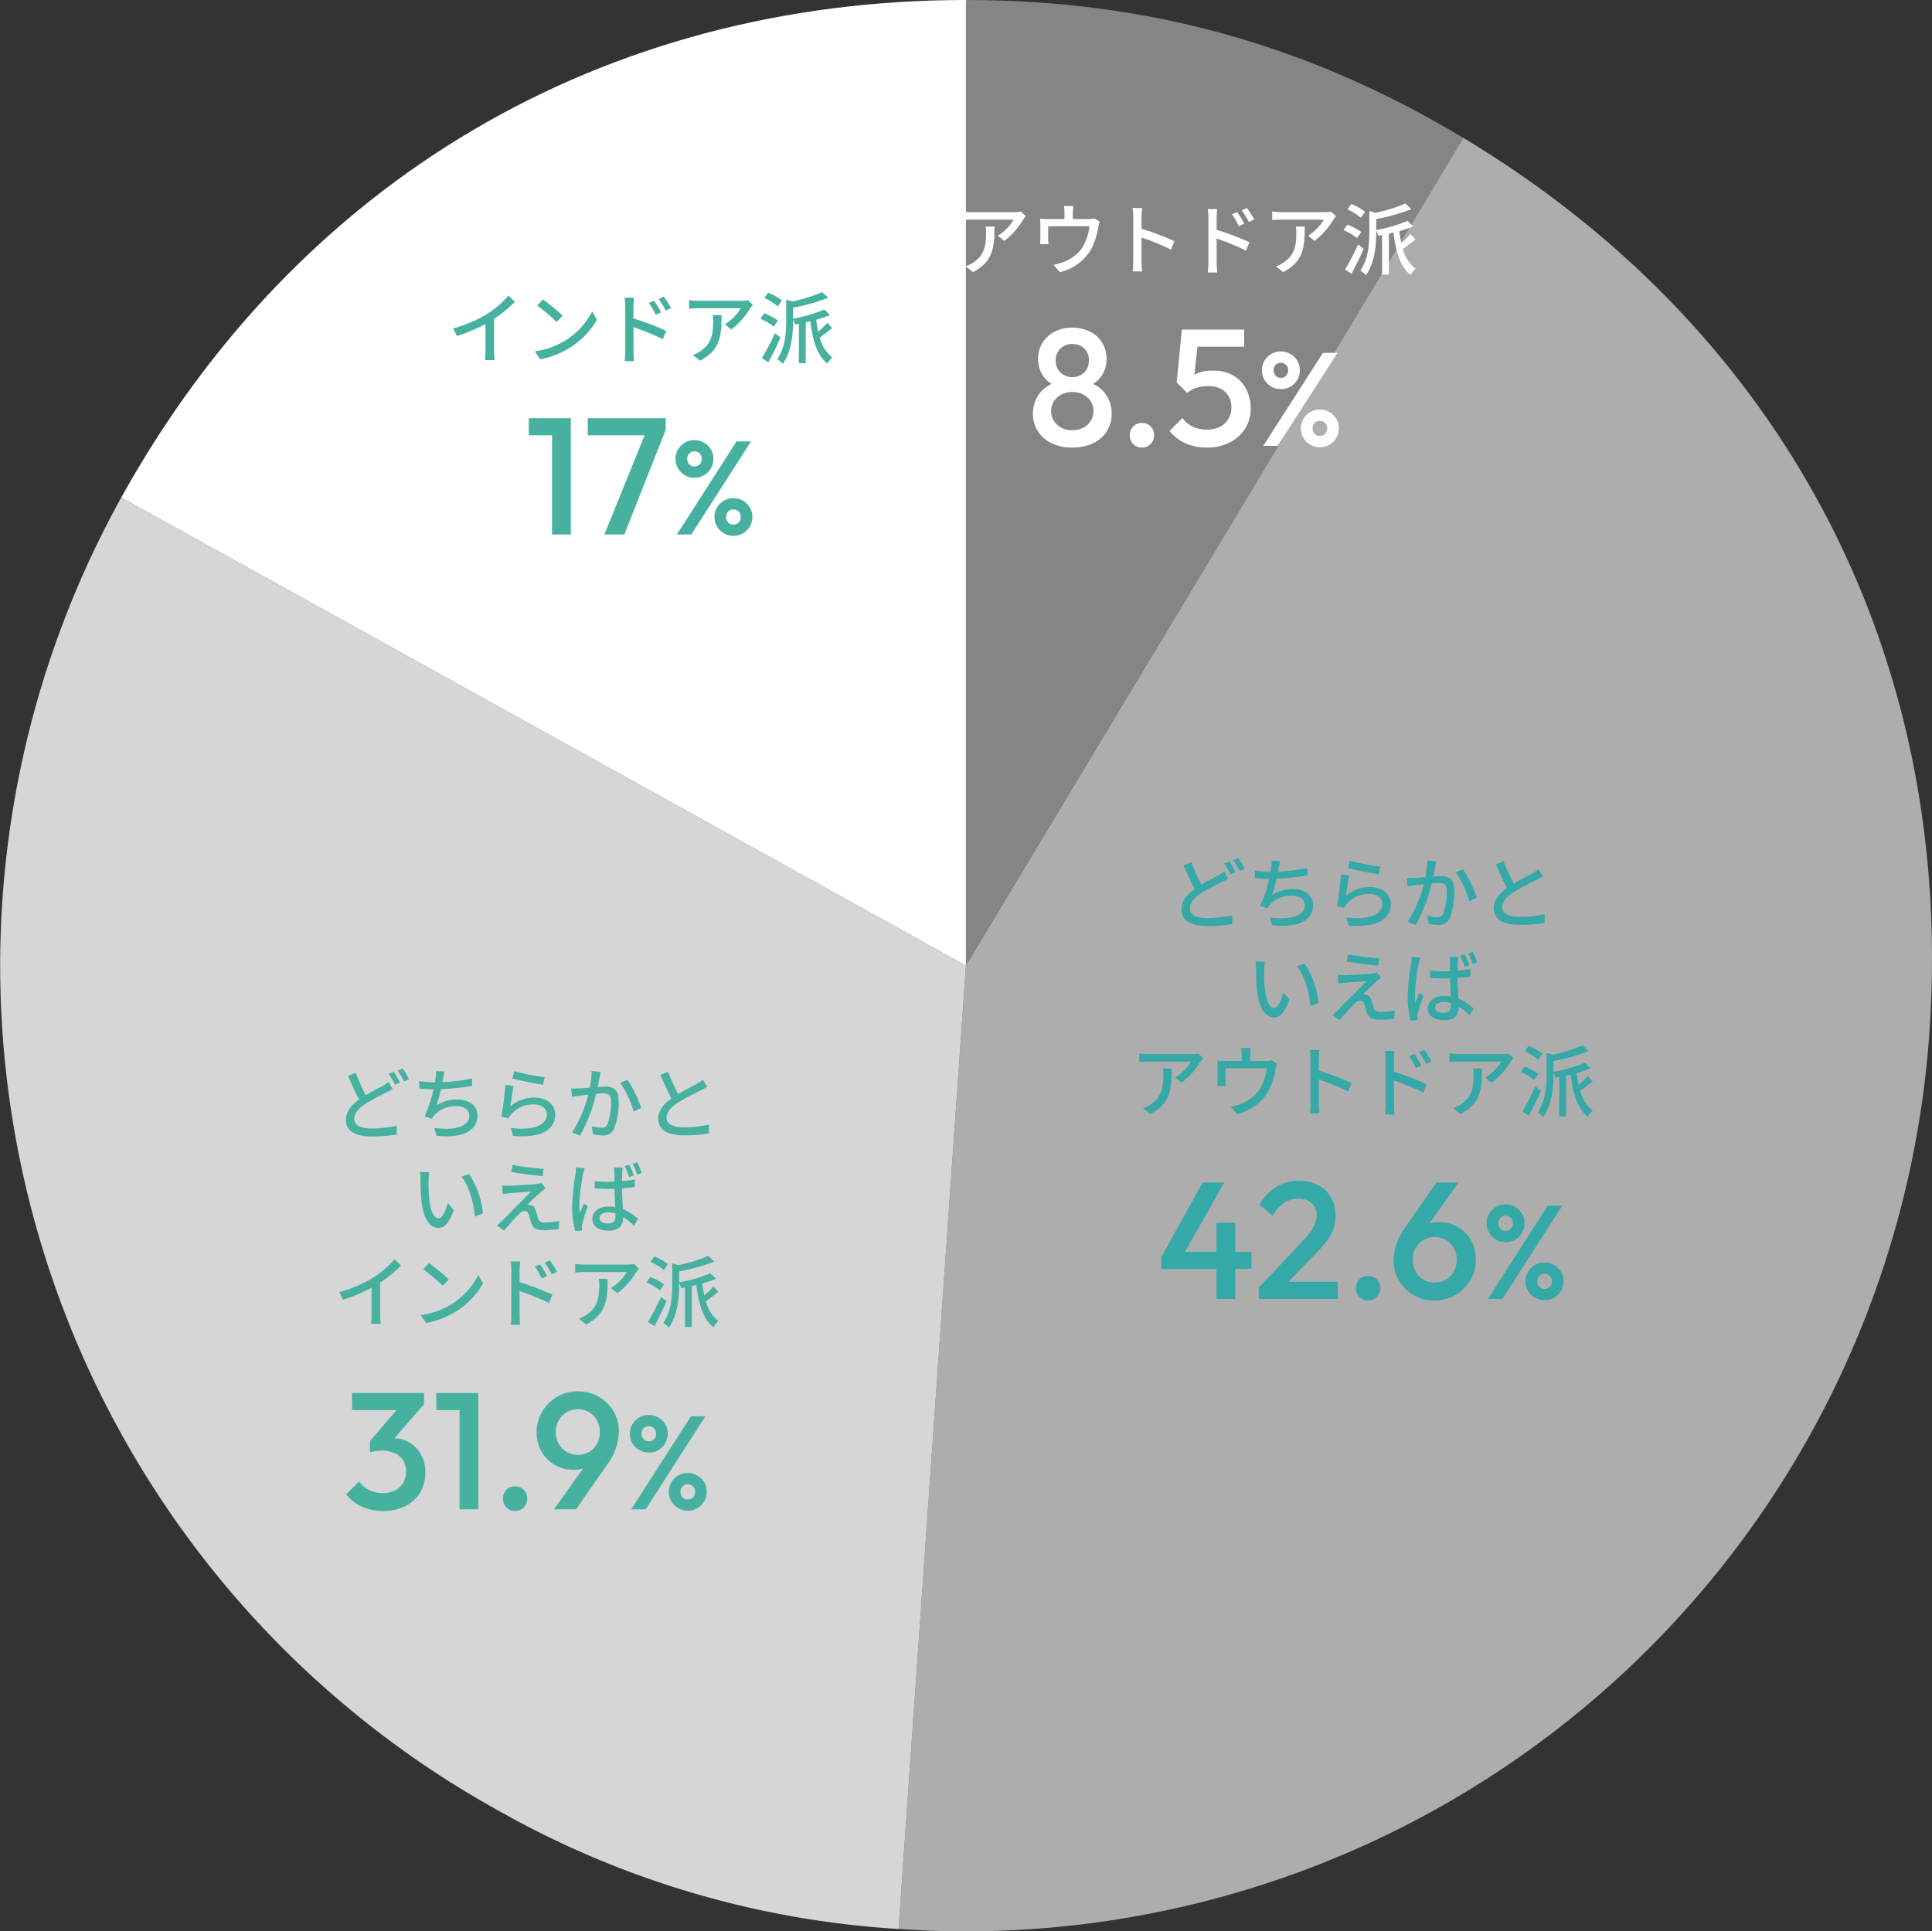
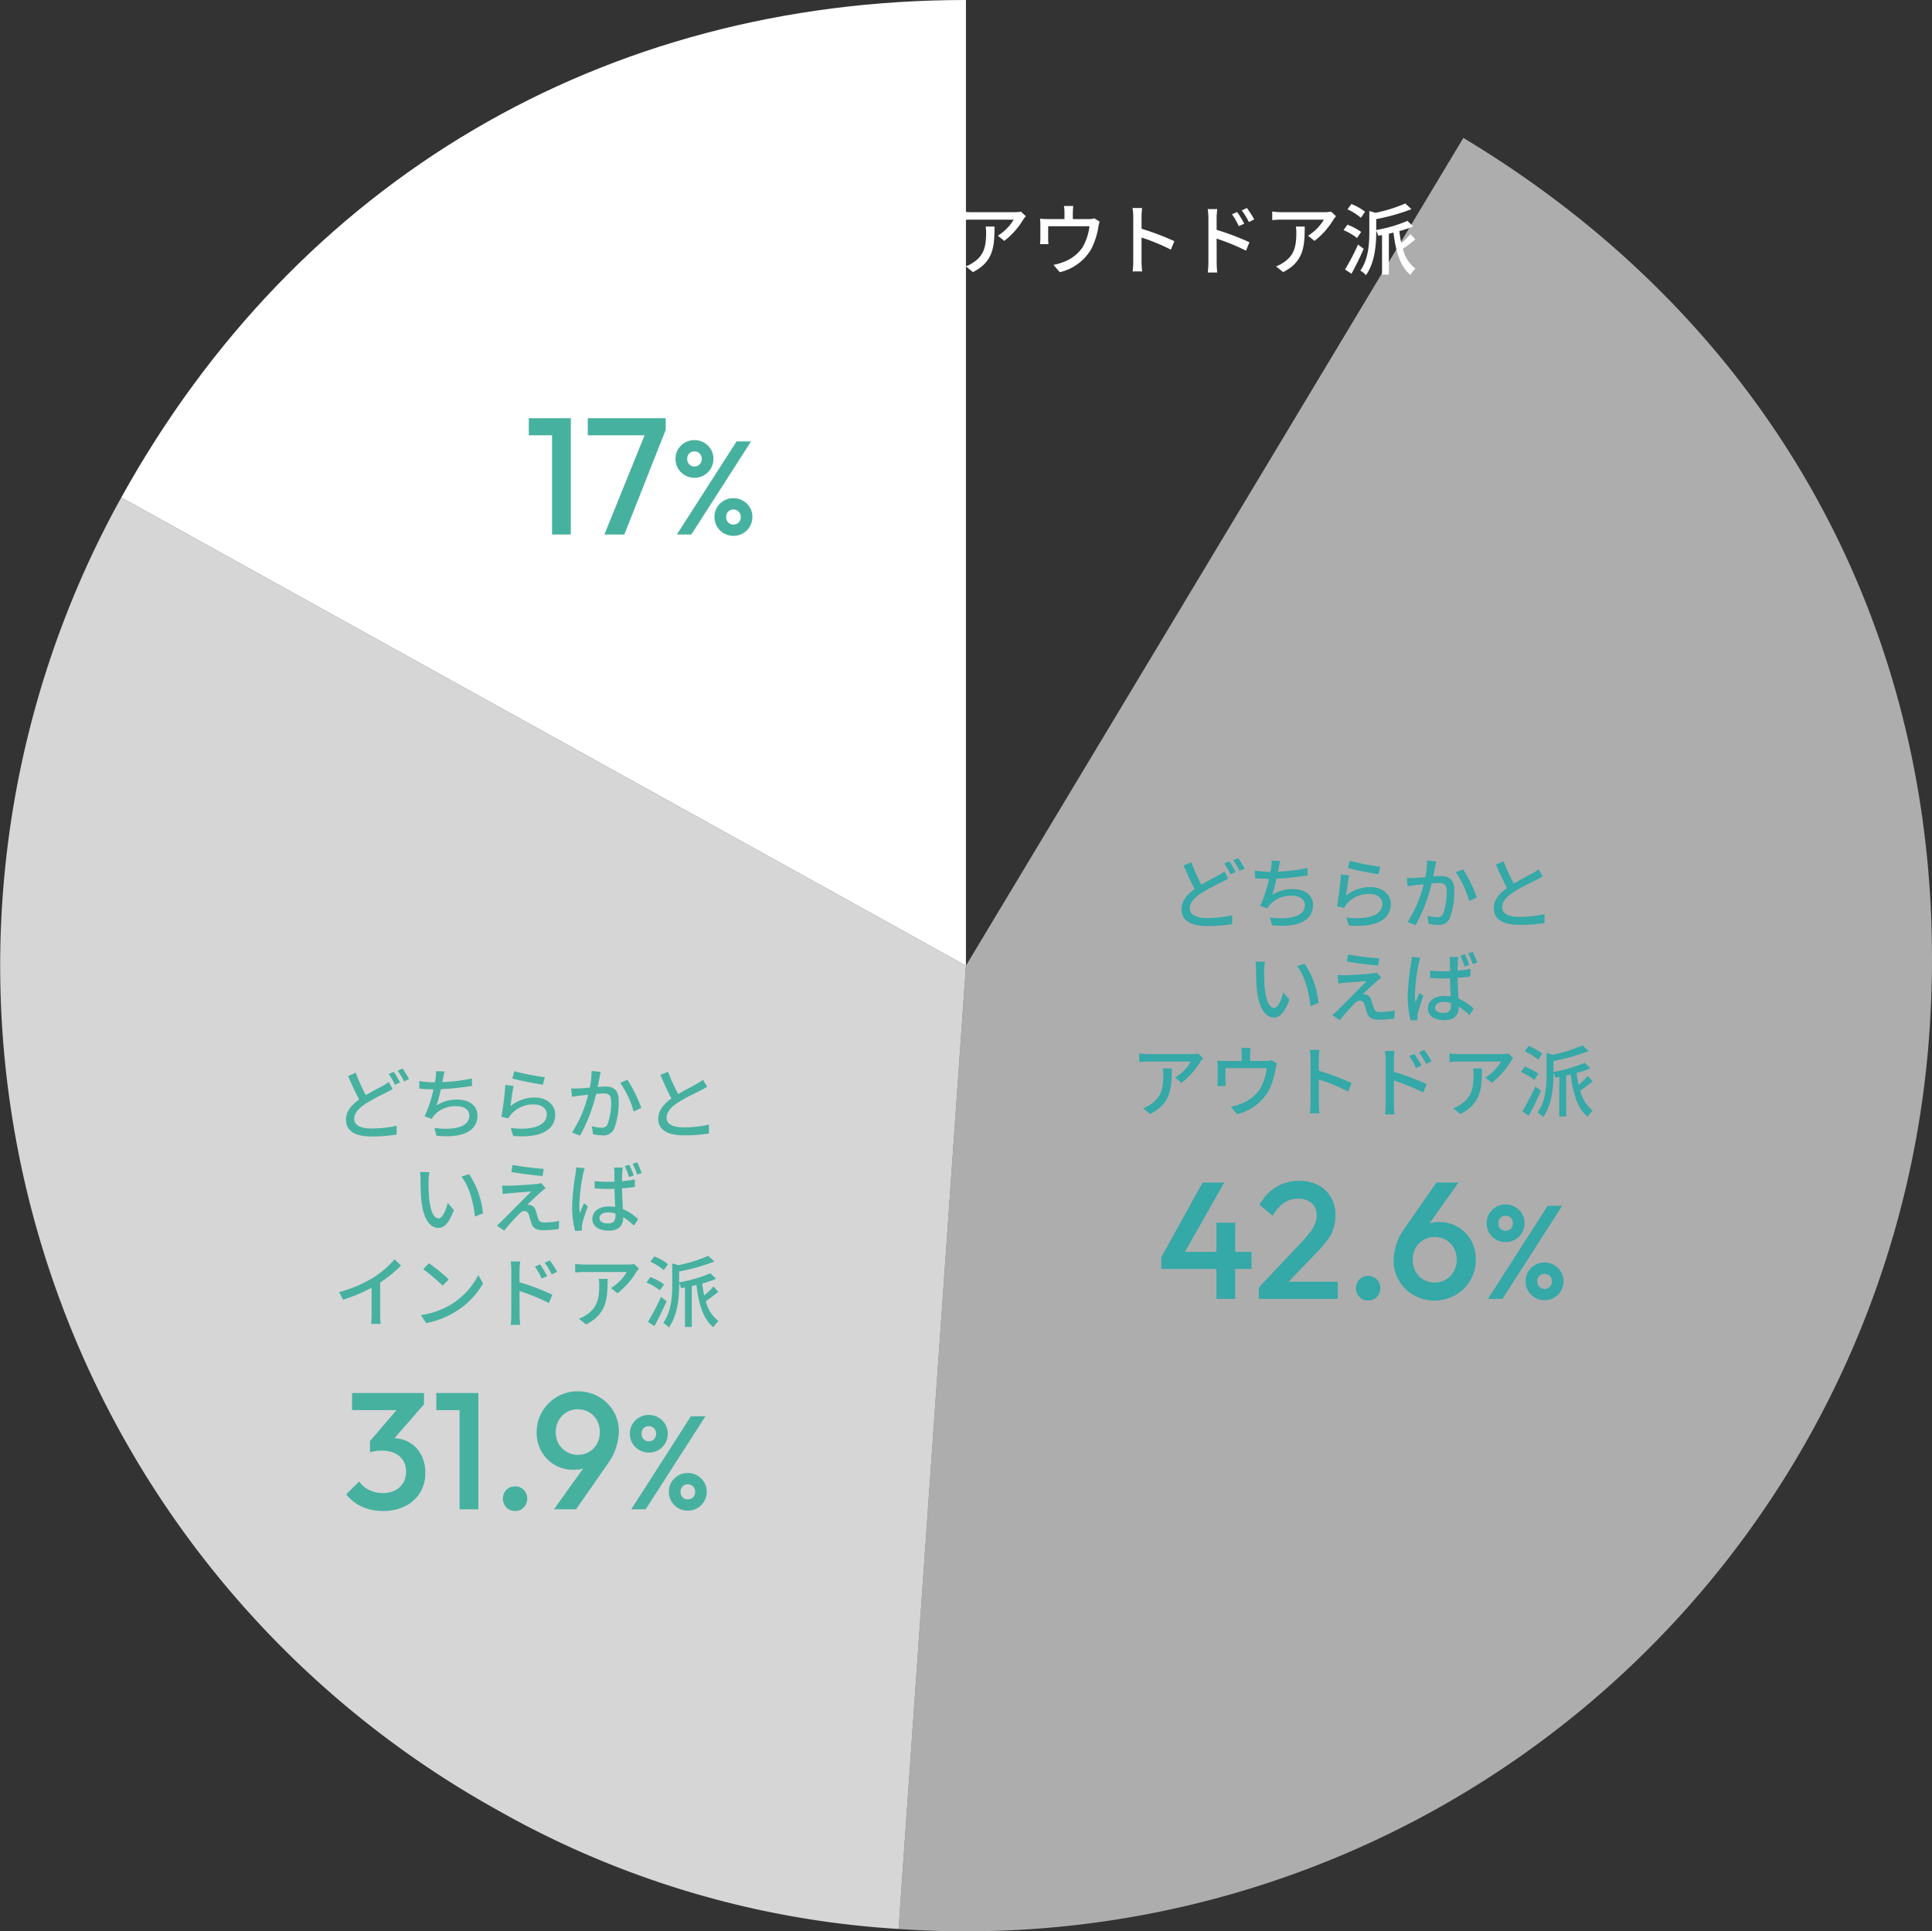
<svg xmlns="http://www.w3.org/2000/svg" width="348.77" height="348.695">
  <rect width="100%" height="100%" fill="#333333" stroke="none" />
  <g data-name="グループ 102">
    <g data-name="グループ 101" fill="#fff">
-       <path data-name="パス 1503" d="M174.376 174.344L264.17 24.9C236.108 8.041 207.114 0 174.376 0z" opacity=".4" />
      <path data-name="パス 1504" d="M174.376 174.344l-12.162 173.919a174.344 174.344 0 00186.081-161.757C353.024 118.884 322.27 59.815 264.17 24.9z" opacity=".6" />
      <path data-name="パス 1505" d="M174.376 174.344L21.892 89.82a174.343 174.343 0 0067.96 237.008 167.2 167.2 0 0072.362 21.435z" opacity=".8" />
      <path data-name="パス 1506" d="M174.376 174.344V0C108.898 0 53.635 32.554 21.892 89.82z" />
    </g>
    <path data-name="長方形 753" fill="none" d="M0 0h348.77v348.695H0z" />
    <g data-name="グループ 100">
      <path data-name="パス 1714" d="M99.657 96.5v-21h3.39v21zm-4.2-17.91V75.5h7.29v3.09zm13.65 17.91l7.65-18.9h3.42l-7.47 18.9zm-3-17.91V75.5h14.07v2.1l-1.47.99zm16.08 17.91l10.776-16.8h2.616l-10.776 16.8zm10.2.24a3.339 3.339 0 01-1.716-.456 3.421 3.421 0 01-1.236-1.224 3.32 3.32 0 01-.456-1.728 3.257 3.257 0 01.456-1.716 3.483 3.483 0 011.224-1.216 3.32 3.32 0 011.728-.456 3.384 3.384 0 011.741.456 3.452 3.452 0 011.236 1.212 3.257 3.257 0 01.456 1.716 3.32 3.32 0 01-.456 1.728 3.451 3.451 0 01-1.225 1.228 3.366 3.366 0 01-1.752.456zm0-2.04a1.292 1.292 0 00.972-.384 1.356 1.356 0 00.369-.984 1.3 1.3 0 00-.384-.96 1.3 1.3 0 00-.96-.384 1.224 1.224 0 00-.936.384 1.349 1.349 0 00-.36.96 1.381 1.381 0 00.36.984 1.224 1.224 0 00.939.384zm-7.032-8.448a3.339 3.339 0 01-1.716-.452 3.421 3.421 0 01-1.236-1.224 3.32 3.32 0 01-.456-1.728 3.257 3.257 0 01.456-1.716 3.483 3.483 0 011.225-1.216 3.32 3.32 0 011.728-.456 3.384 3.384 0 011.74.456 3.452 3.452 0 011.232 1.212 3.257 3.257 0 01.456 1.716 3.32 3.32 0 01-.456 1.728 3.451 3.451 0 01-1.221 1.228 3.366 3.366 0 01-1.752.452zm0-2.04a1.253 1.253 0 00.96-.384 1.381 1.381 0 00.36-.984 1.315 1.315 0 00-.372-.972 1.284 1.284 0 00-.948-.372 1.244 1.244 0 00-.936.372 1.339 1.339 0 00-.36.972 1.381 1.381 0 00.36.984 1.224 1.224 0 00.936.384z" fill="#47b19f" />
-       <path data-name="パス 1720" d="M193.579 80.8a8.426 8.426 0 01-3.75-.78 5.967 5.967 0 01-2.475-2.175 5.782 5.782 0 01-.885-3.165 6.042 6.042 0 01.555-2.6 5.555 5.555 0 011.62-2.025 6.549 6.549 0 012.535-1.2l-.09.96a4.878 4.878 0 01-2.025-1.08 4.873 4.873 0 01-1.245-1.77 5.541 5.541 0 01-.42-2.13 5.468 5.468 0 01.8-2.955 5.466 5.466 0 012.2-2 6.892 6.892 0 013.18-.72 6.867 6.867 0 013.195.72 5.49 5.49 0 012.19 1.995 5.468 5.468 0 01.795 2.955 5.541 5.541 0 01-.42 2.13 4.956 4.956 0 01-1.23 1.77 4.757 4.757 0 01-2.04 1.08l-.09-.96a6.415 6.415 0 012.55 1.2 5.618 5.618 0 011.6 2.025 6.042 6.042 0 01.555 2.6 5.857 5.857 0 01-.87 3.165 5.847 5.847 0 01-2.47 2.18 8.524 8.524 0 01-3.765.78zm0-3.12a4.157 4.157 0 001.965-.45 3.489 3.489 0 001.35-1.23 3.233 3.233 0 00.5-1.77 3.212 3.212 0 00-.5-1.785 3.531 3.531 0 00-1.35-1.215 4.157 4.157 0 00-1.965-.45 4.157 4.157 0 00-1.965.45 3.531 3.531 0 00-1.35 1.215 3.212 3.212 0 00-.5 1.785 3.233 3.233 0 00.5 1.77 3.489 3.489 0 001.35 1.23 4.157 4.157 0 001.965.45zm0-9.6a2.924 2.924 0 002.16-.84 2.924 2.924 0 00.84-2.16 2.874 2.874 0 00-.84-2.145 2.953 2.953 0 00-2.16-.825 2.966 2.966 0 00-2.145.825 2.847 2.847 0 00-.855 2.145 2.9 2.9 0 00.855 2.16 2.937 2.937 0 002.145.84zm12.57 12.72a2.081 2.081 0 01-1.575-.645 2.2 2.2 0 01-.615-1.575 2.183 2.183 0 01.615-1.59 2.106 2.106 0 011.575-.63 2.106 2.106 0 011.575.63 2.183 2.183 0 01.615 1.59 2.2 2.2 0 01-.615 1.575 2.081 2.081 0 01-1.575.645zm11.76 0a9.458 9.458 0 01-3.9-.765 7.594 7.594 0 01-2.88-2.235l2.34-2.34a4.409 4.409 0 001.785 1.53 5.785 5.785 0 002.6.57 5.238 5.238 0 002.31-.48 3.732 3.732 0 001.555-1.38 3.9 3.9 0 00.57-2.13 3.864 3.864 0 00-.555-2.145 3.527 3.527 0 00-1.47-1.29 4.518 4.518 0 00-1.964-.435 7.814 7.814 0 00-2.145.27 5.54 5.54 0 00-1.845.96l.09-2.16a4.348 4.348 0 011.11-1.035 4.891 4.891 0 011.47-.615 8.234 8.234 0 011.98-.21 7.015 7.015 0 013.735.93 6.071 6.071 0 012.3 2.475 7.512 7.512 0 01.78 3.435 6.649 6.649 0 01-1 3.63 7.019 7.019 0 01-2.786 2.505 8.76 8.76 0 01-4.08.915zm-3.6-9.87l-1.89-1.89.93-9.54h3.151l-1.08 9.93zm-.36-8.34l-.6-3.09H224.6v3.09zm14.1 17.91l10.776-16.8h2.616l-10.776 16.8zm10.2.24a3.339 3.339 0 01-1.716-.456 3.421 3.421 0 01-1.233-1.224 3.32 3.32 0 01-.456-1.728 3.257 3.257 0 01.456-1.716 3.483 3.483 0 011.221-1.216 3.32 3.32 0 011.728-.456 3.384 3.384 0 011.74.456 3.452 3.452 0 011.236 1.212 3.257 3.257 0 01.456 1.716 3.32 3.32 0 01-.456 1.728A3.451 3.451 0 01240 80.284a3.366 3.366 0 01-1.751.456zm0-2.04a1.292 1.292 0 00.972-.384 1.356 1.356 0 00.372-.984 1.3 1.3 0 00-.384-.96 1.3 1.3 0 00-.96-.384 1.224 1.224 0 00-.936.384 1.349 1.349 0 00-.36.96 1.381 1.381 0 00.36.984 1.224 1.224 0 00.936.384zm-7.032-8.448a3.339 3.339 0 01-1.717-.452 3.421 3.421 0 01-1.236-1.224 3.32 3.32 0 01-.456-1.728 3.257 3.257 0 01.456-1.716 3.483 3.483 0 011.224-1.212 3.32 3.32 0 011.728-.456 3.384 3.384 0 011.74.456 3.452 3.452 0 011.236 1.212 3.257 3.257 0 01.456 1.716 3.32 3.32 0 01-.456 1.728 3.451 3.451 0 01-1.223 1.224 3.366 3.366 0 01-1.752.452zm0-2.04a1.253 1.253 0 00.96-.384 1.381 1.381 0 00.36-.984 1.315 1.315 0 00-.372-.972 1.284 1.284 0 00-.948-.372 1.244 1.244 0 00-.936.372 1.339 1.339 0 00-.36.972 1.381 1.381 0 00.36.984 1.224 1.224 0 00.936.384z" fill="#fff" />
      <path data-name="パス 1717" d="M69.161 272.8a9.124 9.124 0 01-3.8-.765A7.622 7.622 0 0162.5 269.8l2.34-2.34a4.429 4.429 0 001.77 1.53 5.489 5.489 0 002.49.57 4.785 4.785 0 002.22-.48 3.579 3.579 0 001.455-1.35 3.814 3.814 0 00.525-2.01 3.774 3.774 0 00-.525-2.04 3.488 3.488 0 00-1.5-1.305 5.434 5.434 0 00-2.355-.465 8.507 8.507 0 00-1.11.075 5.5 5.5 0 00-1.02.225l1.53-1.98a10.411 10.411 0 011.335-.4 5.984 5.984 0 011.365-.165 5.591 5.591 0 012.925.78 5.631 5.631 0 012.07 2.175 6.729 6.729 0 01.765 3.28 6.728 6.728 0 01-.96 3.6 6.546 6.546 0 01-2.67 2.43 8.688 8.688 0 01-3.989.87zm-2.37-10.59v-2.04l5.61-6.54 4.14-.09-5.85 6.72zm-3.24-7.62v-3.09h12.99v2.04l-2.97 1.05zm19.41 17.91v-21h3.39v21zm-4.2-17.91v-3.09h7.29v3.09zM92.98 272.8a2.081 2.081 0 01-1.575-.645 2.2 2.2 0 01-.615-1.575 2.183 2.183 0 01.615-1.59 2.106 2.106 0 011.575-.63 2.106 2.106 0 011.575.63 2.183 2.183 0 01.615 1.59 2.2 2.2 0 01-.615 1.575 2.081 2.081 0 01-1.575.645zm7.02-.3l6.15-8.61 1.23-.75a4.464 4.464 0 01-.765 1.17 2.969 2.969 0 01-1.215.78 5.755 5.755 0 01-1.92.27 6.547 6.547 0 01-3.3-.86 6.46 6.46 0 01-2.4-2.385 6.851 6.851 0 01-.9-3.54 7.109 7.109 0 011-3.72 7.548 7.548 0 012.681-2.665 7.248 7.248 0 013.75-.99 7.392 7.392 0 013.78.975 7.3 7.3 0 012.655 2.61 7.037 7.037 0 01.975 3.675 10.284 10.284 0 01-2.01 5.82l-5.721 8.22zm4.32-9.84a3.887 3.887 0 002.04-.54 3.831 3.831 0 001.41-1.47 4.233 4.233 0 00.51-2.07 4.357 4.357 0 00-.51-2.13 3.831 3.831 0 00-1.41-1.47 3.887 3.887 0 00-2.04-.54 3.887 3.887 0 00-2.04.54 3.943 3.943 0 00-1.425 1.47 4.257 4.257 0 00-.525 2.13 4.114 4.114 0 00.525 2.085 3.941 3.941 0 001.44 1.455 3.91 3.91 0 002.025.54zm9.63 9.84l10.776-16.8h2.616l-10.781 16.8zm10.2.24a3.339 3.339 0 01-1.716-.456 3.421 3.421 0 01-1.236-1.224 3.32 3.32 0 01-.456-1.728 3.257 3.257 0 01.456-1.716 3.483 3.483 0 011.224-1.216 3.32 3.32 0 011.728-.456 3.384 3.384 0 011.74.456 3.452 3.452 0 011.236 1.212 3.257 3.257 0 01.456 1.716 3.32 3.32 0 01-.456 1.728 3.451 3.451 0 01-1.224 1.228 3.366 3.366 0 01-1.752.456zm0-2.04a1.292 1.292 0 00.972-.384 1.356 1.356 0 00.372-.984 1.3 1.3 0 00-.384-.96 1.3 1.3 0 00-.96-.384 1.224 1.224 0 00-.936.384 1.349 1.349 0 00-.36.96 1.381 1.381 0 00.36.984 1.224 1.224 0 00.936.384zm-7.032-8.448a3.338 3.338 0 01-1.716-.456 3.421 3.421 0 01-1.241-1.224 3.32 3.32 0 01-.456-1.728 3.257 3.257 0 01.456-1.716 3.483 3.483 0 011.224-1.212 3.32 3.32 0 011.728-.456 3.384 3.384 0 011.74.456 3.452 3.452 0 011.236 1.212 3.257 3.257 0 01.456 1.716 3.32 3.32 0 01-.456 1.728 3.451 3.451 0 01-1.219 1.228 3.366 3.366 0 01-1.752.452zm0-2.04a1.253 1.253 0 00.96-.384 1.381 1.381 0 00.36-.984 1.315 1.315 0 00-.372-.972 1.284 1.284 0 00-.948-.372 1.244 1.244 0 00-.936.372 1.339 1.339 0 00-.36.972 1.381 1.381 0 00.36.984 1.224 1.224 0 00.936.384z" fill="#47b1a0" />
      <path data-name="パス 1718" d="M209.634 227l7.466-13.5h3.9l-7.65 13.5zm0 2.1V227l1.47-.99h14.82v3.09zm9.96 5.4v-13.74h3.39v13.74zm7.65-2.04l7.74-8.22a20.869 20.869 0 001.56-1.83 6.391 6.391 0 00.87-1.53 4.155 4.155 0 00.27-1.47 2.767 2.767 0 00-.915-2.2 3.417 3.417 0 00-2.325-.8 4.693 4.693 0 00-2.64.75 6.629 6.629 0 00-2.04 2.34l-2.4-1.98a8.836 8.836 0 013.03-3.225 7.863 7.863 0 014.17-1.095 7.191 7.191 0 013.42.78 5.625 5.625 0 012.28 2.175 6.3 6.3 0 01.81 3.225 8.088 8.088 0 01-.315 2.355 7.041 7.041 0 01-1.065 2.065 24.077 24.077 0 01-2.07 2.42l-5.94 6.15zm0 2.04v-2.04l2.97-1.05h11.28v3.09zm19.74.3a2.081 2.081 0 01-1.575-.645 2.2 2.2 0 01-.615-1.575 2.183 2.183 0 01.615-1.59 2.106 2.106 0 011.575-.63 2.106 2.106 0 011.575.63 2.183 2.183 0 01.615 1.59 2.2 2.2 0 01-.615 1.575 2.081 2.081 0 01-1.575.645zm12 0a7.392 7.392 0 01-3.784-.975 7.265 7.265 0 01-2.651-2.625 7.06 7.06 0 01-.975-3.66 10.284 10.284 0 012.01-5.82l5.73-8.22h3.986l-6.12 8.61-1.26.75a4.1 4.1 0 01.765-1.185 3.039 3.039 0 011.23-.765 5.782 5.782 0 011.9-.27 6.523 6.523 0 013.315.855 6.529 6.529 0 012.385 2.37 6.83 6.83 0 01.9 3.555 7.191 7.191 0 01-.99 3.72 7.391 7.391 0 01-2.676 2.67 7.328 7.328 0 01-3.765.99zm0-3.24a3.887 3.887 0 002.04-.54 3.913 3.913 0 001.425-1.485 4.281 4.281 0 00.525-2.115 4.2 4.2 0 00-.525-2.1 3.831 3.831 0 00-1.425-1.455 3.973 3.973 0 00-2.04-.525 3.887 3.887 0 00-2.04.54 3.861 3.861 0 00-1.41 1.455 4.209 4.209 0 00-.51 2.085 4.381 4.381 0 00.51 2.115 3.8 3.8 0 001.41 1.485 3.887 3.887 0 002.04.54zm9.63 2.94l10.776-16.8h2.616l-10.776 16.8zm10.2.24a3.339 3.339 0 01-1.714-.456 3.421 3.421 0 01-1.238-1.224 3.32 3.32 0 01-.456-1.728 3.257 3.257 0 01.456-1.716 3.483 3.483 0 011.224-1.216 3.32 3.32 0 011.728-.456 3.384 3.384 0 011.74.456 3.452 3.452 0 011.236 1.216 3.257 3.257 0 01.456 1.716 3.32 3.32 0 01-.456 1.728 3.451 3.451 0 01-1.224 1.224 3.366 3.366 0 01-1.752.456zm0-2.04a1.292 1.292 0 00.972-.384 1.356 1.356 0 00.372-.984 1.3 1.3 0 00-.384-.96 1.3 1.3 0 00-.96-.384 1.224 1.224 0 00-.936.384 1.349 1.349 0 00-.36.96 1.381 1.381 0 00.36.984 1.224 1.224 0 00.936.384zm-7.032-8.448a3.338 3.338 0 01-1.716-.456 3.421 3.421 0 01-1.236-1.224 3.32 3.32 0 01-.456-1.728 3.257 3.257 0 01.456-1.716 3.483 3.483 0 011.224-1.212 3.32 3.32 0 011.728-.456 3.384 3.384 0 011.74.456 3.452 3.452 0 011.236 1.212 3.257 3.257 0 01.456 1.716 3.32 3.32 0 01-.456 1.728 3.451 3.451 0 01-1.224 1.228 3.366 3.366 0 01-1.752.452zm0-2.04a1.253 1.253 0 00.96-.384 1.381 1.381 0 00.36-.984 1.315 1.315 0 00-.372-.972 1.284 1.284 0 00-.948-.372 1.244 1.244 0 00-.936.372 1.339 1.339 0 00-.36.972 1.381 1.381 0 00.36.984 1.224 1.224 0 00.936.384z" fill="#35a8a8" />
-       <path data-name="パス 1715" d="M81.792 59.278l.686 1.386a28.644 28.644 0 005.166-2.17v4.872a16.24 16.24 0 01-.084 1.655h1.736a10.528 10.528 0 01-.1-1.652v-5.81a23.617 23.617 0 003.766-3.066l-1.176-1.12a17.282 17.282 0 01-3.89 3.33 23.118 23.118 0 01-6.1 2.578zm16.2-5.208l-1.024 1.092a30.366 30.366 0 013.5 2.968l1.106-1.13a29.378 29.378 0 00-3.584-2.93zm-1.444 9.366l.938 1.442a15.436 15.436 0 005.362-2.086 14.314 14.314 0 004.914-5.068l-.854-1.524a13.33 13.33 0 01-4.858 5.278 14.547 14.547 0 01-5.5 1.958zm21.518-9.156l-.938.406a12.755 12.755 0 011.232 2.142l.98-.434a17.259 17.259 0 00-1.274-2.114zm1.762-.728l-.938.434a13.991 13.991 0 011.288 2.1l.966-.476a20.788 20.788 0 00-1.316-2.058zm-6.956 9.856a14.835 14.835 0 01-.112 1.792h1.708c-.056-.5-.1-1.358-.1-1.792 0-.462 0-2.394-.014-4.326a39.122 39.122 0 015.306 2.17l.618-1.512a45.351 45.351 0 00-5.922-2.24v-2.184c0-.5.07-1.106.112-1.568h-1.722a10 10 0 01.126 1.568zm23.044-8.372l-.882-.826a7.2 7.2 0 01-1.162.1h-7.826a12.546 12.546 0 01-1.652-.126v1.554c.6-.042 1.092-.084 1.652-.084h7.672a8.571 8.571 0 01-2.856 2.9l1.162.938a13.864 13.864 0 003.43-3.864c.112-.172.336-.438.462-.592zM130.26 56.9h-1.6a6.22 6.22 0 01.084 1.12c0 2.324-.322 4.088-2.324 5.376a5.315 5.315 0 01-1.34.684l1.288 1.05c3.682-1.89 3.892-4.578 3.892-8.23zm10.892-2.66a9.327 9.327 0 00-2.464-1.4l-.714.952a10.146 10.146 0 012.422 1.526zm-.7 3.64a10.791 10.791 0 00-2.478-1.316l-.714.98a10.354 10.354 0 012.436 1.426zm-.56 2.268a43.673 43.673 0 01-2.352 4.506l1.162.77a56.584 56.584 0 002.2-4.494zm9.464-1.878a15.151 15.151 0 01-1.652 1.61 19.762 19.762 0 01-.364-2.156 19.9 19.9 0 002.492-.84l-1.022-1.008a25.726 25.726 0 01-5.642 1.652v-1.974a35.615 35.615 0 006.36-1.792l-1.11-1.022a27.23 27.23 0 01-5.376 1.68l-1.12-.322v3.794c0 2.086-.154 4.9-1.624 6.972a3.26 3.26 0 011.008.826c1.638-2.3 1.862-5.572 1.862-7.784v-.252a4.327 4.327 0 01.35.91l.7-.126v7.14h1.232v-7.392c.28-.056.546-.126.826-.2.42 3.4 1.2 6.16 3.08 7.644a5.082 5.082 0 01.9-1.12 6.461 6.461 0 01-2.272-3.58c.672-.448 1.5-1.106 2.254-1.694z" fill="#47b19f" />
      <path data-name="パス 1721" d="M185.188 39.036l-.882-.826a7.2 7.2 0 01-1.162.1h-7.826a12.546 12.546 0 01-1.652-.126v1.554c.6-.042 1.092-.084 1.652-.084h7.672a8.571 8.571 0 01-2.856 2.9l1.162.938a13.864 13.864 0 003.43-3.864c.112-.172.336-.438.462-.592zm-5.656 1.864h-1.6a6.22 6.22 0 01.084 1.12c0 2.324-.322 4.088-2.324 5.376a5.315 5.315 0 01-1.344.686l1.292 1.048c3.682-1.89 3.892-4.578 3.892-8.23zm14.224-3.71h-1.694a6.351 6.351 0 01.1 1.162v1.2h-3.052a13.3 13.3 0 01-1.358-.07 10.422 10.422 0 01.056 1.134v2.45c0 .308-.028.714-.056 1.008h1.526a6.426 6.426 0 01-.056-.924v-2.3h7.448a9.714 9.714 0 01-1.29 3.87 7.2 7.2 0 01-3.528 2.632 8.79 8.79 0 01-1.68.462l1.148 1.33a8.925 8.925 0 005.614-4.074 13.022 13.022 0 001.344-4.1 5.263 5.263 0 01.238-.952l-.966-.6a3.074 3.074 0 01-1.05.14h-2.828v-1.2a10.016 10.016 0 01.084-1.17zm10.822 10.022a14.656 14.656 0 01-.112 1.788h1.722a16.4 16.4 0 01-.112-1.792v-4.322a36.658 36.658 0 015.292 2.184l.632-1.526a47.457 47.457 0 00-5.924-2.244v-2.18c0-.49.056-1.106.1-1.568h-1.724a10.135 10.135 0 01.126 1.568zm18.76-8.932l-.938.406a12.755 12.755 0 011.232 2.142l.98-.434a17.26 17.26 0 00-1.274-2.114zm1.764-.728l-.938.434a13.991 13.991 0 011.288 2.1l.966-.476a20.788 20.788 0 00-1.318-2.058zm-6.958 9.856a14.835 14.835 0 01-.112 1.792h1.708c-.056-.5-.1-1.358-.1-1.792 0-.462 0-2.394-.014-4.326a39.122 39.122 0 015.306 2.17l.618-1.512a45.352 45.352 0 00-5.922-2.24v-2.184c0-.5.07-1.106.112-1.568h-1.722a10 10 0 01.126 1.568zm23.044-8.372l-.882-.826a7.2 7.2 0 01-1.162.1h-7.826a12.546 12.546 0 01-1.652-.126v1.554c.6-.042 1.092-.084 1.652-.084h7.672a8.571 8.571 0 01-2.856 2.9l1.162.938a13.864 13.864 0 003.43-3.864c.112-.172.336-.438.462-.592zm-5.656 1.864h-1.6a6.22 6.22 0 01.084 1.12c0 2.324-.322 4.088-2.324 5.376a5.315 5.315 0 01-1.344.686l1.292 1.048c3.682-1.89 3.892-4.578 3.892-8.23zm10.892-2.66a9.327 9.327 0 00-2.464-1.4l-.714.952a10.146 10.146 0 012.422 1.526zm-.7 3.64a10.791 10.791 0 00-2.478-1.316l-.714.98a10.354 10.354 0 012.436 1.426zm-.56 2.268a43.674 43.674 0 01-2.352 4.506l1.162.77a56.584 56.584 0 002.2-4.494zm9.464-1.878a15.151 15.151 0 01-1.652 1.61 19.762 19.762 0 01-.364-2.156 19.9 19.9 0 002.492-.84l-1.022-1.008a25.726 25.726 0 01-5.642 1.652v-1.974a35.615 35.615 0 006.36-1.792l-1.11-1.022a27.23 27.23 0 01-5.376 1.68l-1.12-.322v3.794c0 2.086-.154 4.9-1.624 6.972a3.26 3.26 0 011.008.826c1.638-2.3 1.862-5.572 1.862-7.784v-.252a4.327 4.327 0 01.35.91l.7-.126v7.14h1.232v-7.392c.28-.056.546-.126.826-.2.42 3.4 1.2 6.16 3.08 7.644a5.082 5.082 0 01.9-1.12 6.461 6.461 0 01-2.272-3.58c.672-.448 1.5-1.106 2.254-1.694z" fill="#fff" />
      <path data-name="パス 1716" d="M64.221 193.678l-1.386.588c.644 1.5 1.358 3.066 2 4.242-1.428 1.022-2.38 2.17-2.38 3.654 0 2.24 1.988 3.024 4.69 3.024a26.653 26.653 0 004.452-.35l.014-1.582a22.037 22.037 0 01-4.522.49c-2.086 0-3.136-.644-3.136-1.75 0-1.022.784-1.89 2.016-2.7a36.166 36.166 0 013.71-2.016c.448-.238.84-.434 1.2-.658l-.7-1.288a7.967 7.967 0 01-1.134.742c-.714.392-1.862.952-3.01 1.652a31.951 31.951 0 01-1.814-4.048zm6.874-.168l-.91.378a17.179 17.179 0 011.12 1.96l.91-.406a19.186 19.186 0 00-1.12-1.932zm1.6-.588l-.91.378a13.262 13.262 0 011.148 1.932l.91-.406a18.585 18.585 0 00-1.152-1.9zm7.574.532l-1.568-.07a5.74 5.74 0 01-.07 1.26c-.028.21-.07.476-.112.77h-.07a17.727 17.727 0 01-2.758-.238v1.372c.77.07 1.638.112 2.562.126a22.11 22.11 0 01-1.61 4.872l1.316.462a4.052 4.052 0 01.406-.63 5.141 5.141 0 014.032-1.666c1.526 0 2.324.756 2.324 1.708 0 2.2-3.122 2.674-6.3 2.212l.378 1.414c4.382.462 7.392-.646 7.392-3.654 0-1.708-1.4-2.87-3.64-2.87a6.612 6.612 0 00-3.738 1.05 27.182 27.182 0 00.77-2.926 51.407 51.407 0 005.638-.588l-.028-1.344a32.618 32.618 0 01-5.348.658q.084-.357.126-.63c.1-.406.168-.868.29-1.288zm12.568-.054l-.35 1.33c1.078.28 4.158.924 5.53 1.106l.322-1.358a41.03 41.03 0 01-5.5-1.078zm-.126 2.66l-1.484-.2a52.508 52.508 0 01-.714 5.754l1.288.308a2.849 2.849 0 01.476-.742 5.255 5.255 0 014.13-1.78c1.344 0 2.31.742 2.31 1.778 0 1.848-2.184 3.01-6.51 2.464l.42 1.442c5.474.462 7.6-1.358 7.6-3.878 0-1.666-1.428-3.052-3.71-3.052a6.74 6.74 0 00-4.366 1.558c.126-.854.364-2.772.56-3.654zm15.722-2.534l-1.638-.168a15.648 15.648 0 01-.322 3.01c-.8.07-1.554.126-2 .14-.476.014-.882.028-1.358 0l.14 1.512c.392-.07 1.036-.154 1.386-.2.322-.042.9-.112 1.54-.182a22.218 22.218 0 01-2.914 6.82l1.442.574a29.232 29.232 0 002.898-7.532c.532-.056.994-.084 1.288-.084.882 0 1.428.21 1.428 1.414a11.379 11.379 0 01-.63 4.1 1.1 1.1 0 01-1.148.67 7.291 7.291 0 01-1.708-.28l.224 1.46a7.873 7.873 0 001.666.2 2.06 2.06 0 002.156-1.222 13.556 13.556 0 00.8-5.082c0-1.96-1.022-2.506-2.38-2.506-.322 0-.826.028-1.4.084.126-.658.252-1.33.336-1.764.054-.308.122-.672.194-.966zm4.828 1.412l-1.3.562a16.708 16.708 0 012.422 5.18l1.386-.644a24.247 24.247 0 00-2.508-5.1zm7.338-1.438l-1.386.574c.658 1.5 1.358 3.08 2 4.256-1.428 1.008-2.38 2.156-2.38 3.64 0 2.24 1.988 3.01 4.69 3.01a26.728 26.728 0 004.454-.34l.014-1.6a20.857 20.857 0 01-4.522.5c-2.086 0-3.136-.644-3.136-1.736 0-1.022.784-1.9 2.016-2.716 1.33-.868 3.192-1.736 4.116-2.212.448-.224.84-.434 1.2-.658l-.77-1.274a7.763 7.763 0 01-1.12.742c-.724.414-2.114 1.1-3.342 1.842a32.711 32.711 0 01-1.834-4.028zm-43.092 18.13l-1.708-.03a7.163 7.163 0 01.112 1.316c0 .84.014 2.52.154 3.752.378 3.682 1.68 5.026 3.094 5.026 1.022 0 1.89-.826 2.772-3.22l-1.106-1.3c-.322 1.274-.938 2.8-1.638 2.8-.938 0-1.512-1.484-1.722-3.682a31.344 31.344 0 01-.1-3.15 11.459 11.459 0 01.142-1.512zm7.168.35l-1.386.462c1.414 1.68 2.212 4.788 2.45 7.2l1.442-.56a15.249 15.249 0 00-2.506-7.1zm7.854-1.652l-.224 1.272c1.694.294 4.214.616 5.656.728l.182-1.3a52.507 52.507 0 01-5.614-.7zm5.978 4.186l-.826-.924a3.68 3.68 0 01-.714.154c-1.106.14-4.326.322-5.068.336-.476 0-.938-.014-1.26-.042l.126 1.54a9.438 9.438 0 011.162-.14c.84-.07 2.9-.252 3.948-.308-1.344 1.37-4.732 4.76-5.362 5.404-.322.308-.616.56-.826.728l1.33.924c.868-1.106 2.184-2.506 2.688-3.01a1.473 1.473 0 01.98-.532c.35 0 .644.224.812.728.112.364.308 1.12.448 1.54.322.924 1.022 1.2 2.24 1.2a22.06 22.06 0 002.676-.212l.084-1.47a12.994 12.994 0 01-2.688.28c-.644 0-.966-.238-1.106-.728-.14-.406-.308-1.036-.448-1.428a1.24 1.24 0 00-.966-.98 1.468 1.468 0 00-.532-.07c.434-.462 1.89-1.806 2.478-2.324a9.863 9.863 0 01.826-.668zm9.716 5.4c0-.616.644-1.022 1.582-1.022a4.512 4.512 0 011.3.2v.378c0 .9-.322 1.414-1.358 1.414-.894 0-1.524-.322-1.524-.966zm4.2-9.128h-1.582a6.786 6.786 0 01.07.9c0 .35.014.952.014 1.652-.392.014-.8.028-1.19.028a22.459 22.459 0 01-2.394-.126v1.316c.826.056 1.582.1 2.394.1.392 0 .8-.014 1.19-.028.028 1.092.084 2.31.126 3.29a5.8 5.8 0 00-1.134-.1c-1.876 0-2.982.952-2.982 2.24 0 1.344 1.106 2.128 3.01 2.128 1.946 0 2.562-1.106 2.562-2.394v-.056a13.091 13.091 0 011.932 1.54l.756-1.176a9.338 9.338 0 00-2.744-1.806c-.056-1.064-.14-2.338-.168-3.738.812-.056 1.6-.154 2.324-.266v-1.358a21.654 21.654 0 01-2.324.322c.014-.644.028-1.246.042-1.6a6.1 6.1 0 01.1-.864zm-6.874.126l-1.54-.14a10.216 10.216 0 01-.112 1.162 42.958 42.958 0 00-.616 5.866 16.88 16.88 0 00.546 4.452l1.234-.08c-.014-.182-.014-.392-.028-.532a3.614 3.614 0 01.07-.644c.14-.714.644-2.142 1.008-3.206l-.7-.546c-.224.532-.518 1.218-.728 1.792a10.909 10.909 0 01-.1-1.5 35.349 35.349 0 01.672-5.544 10.278 10.278 0 01.294-1.076zm8.05-.616l-.8.238a17.454 17.454 0 01.762 1.978l.84-.28a15.566 15.566 0 00-.8-1.932zm1.428-.448l-.812.266a13.293 13.293 0 01.8 1.932l.826-.266a19.435 19.435 0 00-.814-1.928zm-53.8 23.426l.686 1.386a28.644 28.644 0 005.166-2.17v4.872a16.239 16.239 0 01-.084 1.655h1.736a10.528 10.528 0 01-.1-1.652v-5.81a23.617 23.617 0 003.766-3.066l-1.176-1.12a17.282 17.282 0 01-3.892 3.331 23.118 23.118 0 01-6.1 2.578zm16.2-5.208l-1.022 1.092a30.366 30.366 0 013.5 2.968l1.106-1.134a29.378 29.378 0 00-3.588-2.922zm-1.442 9.366l.938 1.442a15.436 15.436 0 005.362-2.086 14.314 14.314 0 004.914-5.068l-.858-1.52a13.33 13.33 0 01-4.858 5.278 14.547 14.547 0 01-5.5 1.958zm21.514-9.152l-.938.406a12.755 12.755 0 011.232 2.142l.98-.434a17.26 17.26 0 00-1.274-2.114zm1.762-.728l-.938.434a13.991 13.991 0 011.288 2.1l.966-.476a20.788 20.788 0 00-1.316-2.058zm-6.958 9.856a14.835 14.835 0 01-.11 1.792h1.708c-.056-.5-.1-1.358-.1-1.792 0-.462 0-2.394-.014-4.326a39.122 39.122 0 015.306 2.17l.618-1.512a45.351 45.351 0 00-5.922-2.24v-2.184c0-.5.07-1.106.112-1.568h-1.722a10 10 0 01.126 1.568zm23.044-8.372l-.886-.826a7.2 7.2 0 01-1.162.1h-7.82a12.546 12.546 0 01-1.652-.126v1.554c.6-.042 1.092-.084 1.652-.084h7.672a8.571 8.571 0 01-2.856 2.9l1.162.938a13.864 13.864 0 003.43-3.864c.112-.172.336-.438.462-.592zm-5.654 1.864h-1.6a6.22 6.22 0 01.084 1.12c0 2.324-.322 4.088-2.324 5.376a5.315 5.315 0 01-1.344.686l1.288 1.05c3.686-1.892 3.896-4.58 3.896-8.232zm10.892-2.66a9.327 9.327 0 00-2.464-1.4l-.714.952a10.146 10.146 0 012.422 1.526zm-.7 3.64a10.791 10.791 0 00-2.478-1.316l-.714.98a10.354 10.354 0 012.436 1.428zm-.56 2.268a43.671 43.671 0 01-2.352 4.508l1.162.77a56.584 56.584 0 002.2-4.494zm9.464-1.876a15.152 15.152 0 01-1.652 1.61 19.76 19.76 0 01-.364-2.156 19.9 19.9 0 002.492-.84l-1.022-1.008a25.726 25.726 0 01-5.642 1.652v-1.976a35.615 35.615 0 006.36-1.792l-1.11-1.022a27.23 27.23 0 01-5.376 1.68l-1.12-.322v3.794c0 2.086-.154 4.9-1.624 6.972a3.26 3.26 0 011.008.826c1.638-2.3 1.862-5.572 1.862-7.784v-.252a4.328 4.328 0 01.35.91l.7-.126v7.14h1.232v-7.392c.28-.056.546-.126.826-.2.42 3.4 1.2 6.16 3.08 7.644a5.082 5.082 0 01.9-1.12 6.461 6.461 0 01-2.268-3.584c.672-.448 1.5-1.106 2.254-1.694z" fill="#47b1a0" />
      <path data-name="パス 1719" d="M215.06 155.678l-1.386.588c.644 1.5 1.358 3.066 2 4.242-1.428 1.022-2.38 2.17-2.38 3.654 0 2.24 1.988 3.024 4.69 3.024a26.653 26.653 0 004.452-.35l.014-1.582a22.037 22.037 0 01-4.522.49c-2.086 0-3.136-.644-3.136-1.75 0-1.022.784-1.89 2.016-2.7a36.166 36.166 0 013.71-2.016c.448-.238.84-.434 1.2-.658l-.7-1.288a7.967 7.967 0 01-1.134.742c-.714.392-1.862.952-3.01 1.652a31.952 31.952 0 01-1.814-4.048zm6.874-.168l-.91.378a17.179 17.179 0 011.12 1.96l.91-.406a19.186 19.186 0 00-1.12-1.932zm1.6-.588l-.91.378a13.262 13.262 0 011.148 1.932l.91-.406a18.585 18.585 0 00-1.152-1.9zm7.574.532l-1.568-.07a5.74 5.74 0 01-.07 1.26c-.028.21-.07.476-.112.77h-.07a17.727 17.727 0 01-2.758-.238v1.372c.77.07 1.638.112 2.562.126a22.11 22.11 0 01-1.61 4.872l1.316.462a4.052 4.052 0 01.406-.63 5.141 5.141 0 014.032-1.666c1.526 0 2.324.756 2.324 1.708 0 2.2-3.122 2.674-6.3 2.212l.378 1.414c4.382.462 7.392-.646 7.392-3.654 0-1.708-1.4-2.87-3.64-2.87a6.612 6.612 0 00-3.738 1.05 27.182 27.182 0 00.77-2.926 51.407 51.407 0 005.638-.588l-.028-1.344a32.618 32.618 0 01-5.348.658q.084-.357.126-.63c.1-.406.168-.868.29-1.288zm12.568-.054l-.35 1.33c1.078.28 4.158.924 5.53 1.106l.322-1.358a41.03 41.03 0 01-5.5-1.078zm-.126 2.66l-1.484-.2a52.508 52.508 0 01-.714 5.754l1.288.308a2.849 2.849 0 01.476-.742 5.255 5.255 0 014.13-1.78c1.344 0 2.31.742 2.31 1.778 0 1.848-2.184 3.01-6.51 2.464l.42 1.442c5.474.462 7.6-1.358 7.6-3.878 0-1.666-1.428-3.052-3.71-3.052a6.74 6.74 0 00-4.366 1.558c.126-.854.364-2.772.56-3.654zm15.722-2.534l-1.638-.168a15.648 15.648 0 01-.322 3.01c-.8.07-1.554.126-2 .14-.476.014-.882.028-1.358 0l.14 1.512c.392-.07 1.036-.154 1.386-.2.322-.042.9-.112 1.54-.182a22.218 22.218 0 01-2.914 6.82l1.442.574a29.232 29.232 0 002.898-7.532c.532-.056.994-.084 1.288-.084.882 0 1.428.21 1.428 1.414a11.379 11.379 0 01-.63 4.1 1.1 1.1 0 01-1.148.67 7.291 7.291 0 01-1.708-.28l.224 1.46a7.873 7.873 0 001.666.2 2.06 2.06 0 002.156-1.222 13.556 13.556 0 00.8-5.082c0-1.96-1.022-2.506-2.38-2.506-.322 0-.826.028-1.4.084.126-.658.252-1.33.336-1.764.054-.308.122-.672.194-.966zm4.828 1.412l-1.3.562a16.708 16.708 0 012.422 5.18l1.386-.644a24.247 24.247 0 00-2.508-5.1zm7.338-1.438l-1.386.574c.658 1.5 1.358 3.08 2 4.256-1.428 1.008-2.38 2.156-2.38 3.64 0 2.24 1.988 3.01 4.69 3.01a26.728 26.728 0 004.454-.34l.014-1.6a20.857 20.857 0 01-4.522.5c-2.086 0-3.136-.644-3.136-1.736 0-1.022.784-1.9 2.016-2.716 1.33-.868 3.192-1.736 4.116-2.212.448-.224.84-.434 1.2-.658l-.77-1.274a7.763 7.763 0 01-1.12.742c-.724.414-2.114 1.1-3.342 1.842a32.711 32.711 0 01-1.834-4.028zm-43.092 18.13l-1.708-.03a7.163 7.163 0 01.112 1.316c0 .84.014 2.52.154 3.752.378 3.682 1.68 5.026 3.094 5.026 1.022 0 1.89-.826 2.772-3.22l-1.106-1.3c-.322 1.274-.938 2.8-1.638 2.8-.938 0-1.512-1.484-1.722-3.682a31.344 31.344 0 01-.1-3.15 11.459 11.459 0 01.142-1.512zm7.168.35l-1.386.462c1.414 1.68 2.212 4.788 2.45 7.2l1.442-.56a15.249 15.249 0 00-2.506-7.1zm7.854-1.652l-.224 1.272c1.694.294 4.214.616 5.656.728l.182-1.3a52.507 52.507 0 01-5.614-.7zm5.978 4.186l-.826-.924a3.68 3.68 0 01-.714.154c-1.106.14-4.326.322-5.068.336-.476 0-.938-.014-1.26-.042l.126 1.54a9.438 9.438 0 011.162-.14c.84-.07 2.9-.252 3.948-.308-1.344 1.37-4.732 4.76-5.362 5.404-.322.308-.616.56-.826.728l1.33.924c.868-1.106 2.184-2.506 2.688-3.01a1.473 1.473 0 01.98-.532c.35 0 .644.224.812.728.112.364.308 1.12.448 1.54.322.924 1.022 1.2 2.24 1.2a22.06 22.06 0 002.676-.212l.084-1.47a12.994 12.994 0 01-2.688.28c-.644 0-.966-.238-1.106-.728-.14-.406-.308-1.036-.448-1.428a1.24 1.24 0 00-.966-.98 1.468 1.468 0 00-.532-.07c.434-.462 1.89-1.806 2.478-2.324a9.863 9.863 0 01.826-.668zm9.716 5.4c0-.616.644-1.022 1.582-1.022a4.512 4.512 0 011.3.2v.378c0 .9-.322 1.414-1.358 1.414-.894 0-1.524-.322-1.524-.966zm4.2-9.128h-1.582a6.787 6.787 0 01.07.9c0 .35.014.952.014 1.652-.392.014-.8.028-1.19.028a22.459 22.459 0 01-2.394-.126v1.316c.826.056 1.582.1 2.394.1.392 0 .8-.014 1.19-.028.028 1.092.084 2.31.126 3.29a5.8 5.8 0 00-1.134-.1c-1.876 0-2.982.952-2.982 2.24 0 1.344 1.106 2.128 3.01 2.128 1.946 0 2.562-1.106 2.562-2.394v-.056a13.091 13.091 0 011.932 1.54l.756-1.176a9.338 9.338 0 00-2.744-1.806c-.056-1.064-.14-2.338-.168-3.738.812-.056 1.6-.154 2.324-.266v-1.358a21.654 21.654 0 01-2.324.322c.014-.644.028-1.246.042-1.6a6.1 6.1 0 01.1-.864zm-6.874.126l-1.54-.14a10.216 10.216 0 01-.112 1.162 42.958 42.958 0 00-.616 5.866 16.88 16.88 0 00.546 4.452l1.234-.08c-.014-.182-.014-.392-.028-.532a3.614 3.614 0 01.07-.644c.14-.714.644-2.142 1.008-3.206l-.7-.546c-.224.532-.518 1.218-.728 1.792a10.909 10.909 0 01-.1-1.5 35.349 35.349 0 01.672-5.544 10.278 10.278 0 01.294-1.076zm8.05-.616l-.8.238a17.454 17.454 0 01.762 1.978l.84-.28a15.566 15.566 0 00-.8-1.932zm1.428-.448l-.812.266a13.293 13.293 0 01.8 1.932l.826-.266a19.435 19.435 0 00-.814-1.928zm-48.678 19.188l-.882-.826a7.2 7.2 0 01-1.162.1h-7.826a12.546 12.546 0 01-1.652-.126v1.554c.6-.042 1.092-.084 1.652-.084h7.672a8.571 8.571 0 01-2.856 2.9l1.162.938a13.864 13.864 0 003.43-3.864c.112-.172.336-.438.462-.592zm-5.656 1.864h-1.6a6.22 6.22 0 01.084 1.12c0 2.324-.322 4.088-2.324 5.376a5.315 5.315 0 01-1.344.686l1.288 1.05c3.686-1.892 3.896-4.58 3.896-8.232zm14.224-3.71h-1.694a6.351 6.351 0 01.1 1.162v1.2h-3.052a13.3 13.3 0 01-1.358-.07 10.422 10.422 0 01.056 1.134v2.45c0 .308-.028.714-.056 1.008h1.526a6.426 6.426 0 01-.056-.924v-2.3h7.448a9.714 9.714 0 01-1.29 3.87 7.2 7.2 0 01-3.528 2.632 8.79 8.79 0 01-1.68.462l1.148 1.33a8.925 8.925 0 005.614-4.074 13.022 13.022 0 001.344-4.1 5.263 5.263 0 01.238-.952l-.966-.6a3.074 3.074 0 01-1.05.14h-2.828v-1.2a10.016 10.016 0 01.084-1.17zm10.822 10.022a14.656 14.656 0 01-.112 1.788h1.722a16.4 16.4 0 01-.112-1.792v-4.322a36.658 36.658 0 015.292 2.184l.632-1.526a47.456 47.456 0 00-5.924-2.244v-2.18c0-.49.056-1.106.1-1.568h-1.724a10.135 10.135 0 01.126 1.568zm18.76-8.932l-.938.406a12.755 12.755 0 011.232 2.142l.98-.434a17.26 17.26 0 00-1.274-2.114zm1.764-.728l-.938.434a13.991 13.991 0 011.288 2.1l.966-.476a20.789 20.789 0 00-1.318-2.058zm-6.958 9.856a14.835 14.835 0 01-.112 1.792h1.708c-.056-.5-.1-1.358-.1-1.792 0-.462 0-2.394-.014-4.326a39.121 39.121 0 015.306 2.17l.616-1.512a45.352 45.352 0 00-5.92-2.24v-2.184c0-.5.07-1.106.112-1.568h-1.722a10 10 0 01.126 1.568zm23.044-8.372l-.882-.826a7.2 7.2 0 01-1.162.1h-7.826a12.546 12.546 0 01-1.652-.126v1.554c.6-.042 1.092-.084 1.652-.084h7.672a8.571 8.571 0 01-2.856 2.9l1.162.938a13.864 13.864 0 003.43-3.864c.112-.172.336-.438.462-.592zm-5.656 1.864h-1.6a6.22 6.22 0 01.084 1.12c0 2.324-.322 4.088-2.324 5.376a5.315 5.315 0 01-1.344.686l1.288 1.05c3.686-1.892 3.896-4.58 3.896-8.232zm10.892-2.66a9.327 9.327 0 00-2.464-1.4l-.714.952a10.146 10.146 0 012.422 1.526zm-.7 3.64a10.791 10.791 0 00-2.478-1.316l-.714.98a10.354 10.354 0 012.436 1.428zm-.56 2.268a43.671 43.671 0 01-2.352 4.508l1.162.77a56.584 56.584 0 002.2-4.494zm9.464-1.876a15.151 15.151 0 01-1.652 1.61 19.76 19.76 0 01-.364-2.156 19.9 19.9 0 002.492-.84l-1.022-1.008a25.726 25.726 0 01-5.642 1.652v-1.976a35.615 35.615 0 006.36-1.792l-1.11-1.022a27.23 27.23 0 01-5.376 1.68l-1.12-.322v3.794c0 2.086-.154 4.9-1.624 6.972a3.26 3.26 0 011.008.826c1.638-2.3 1.862-5.572 1.862-7.784v-.252a4.327 4.327 0 01.35.91l.7-.126v7.14h1.232v-7.392c.28-.056.546-.126.826-.2.42 3.4 1.2 6.16 3.08 7.644a5.082 5.082 0 01.9-1.12 6.461 6.461 0 01-2.268-3.584c.672-.448 1.5-1.106 2.254-1.694z" fill="#35a8a8" />
    </g>
  </g>
</svg>